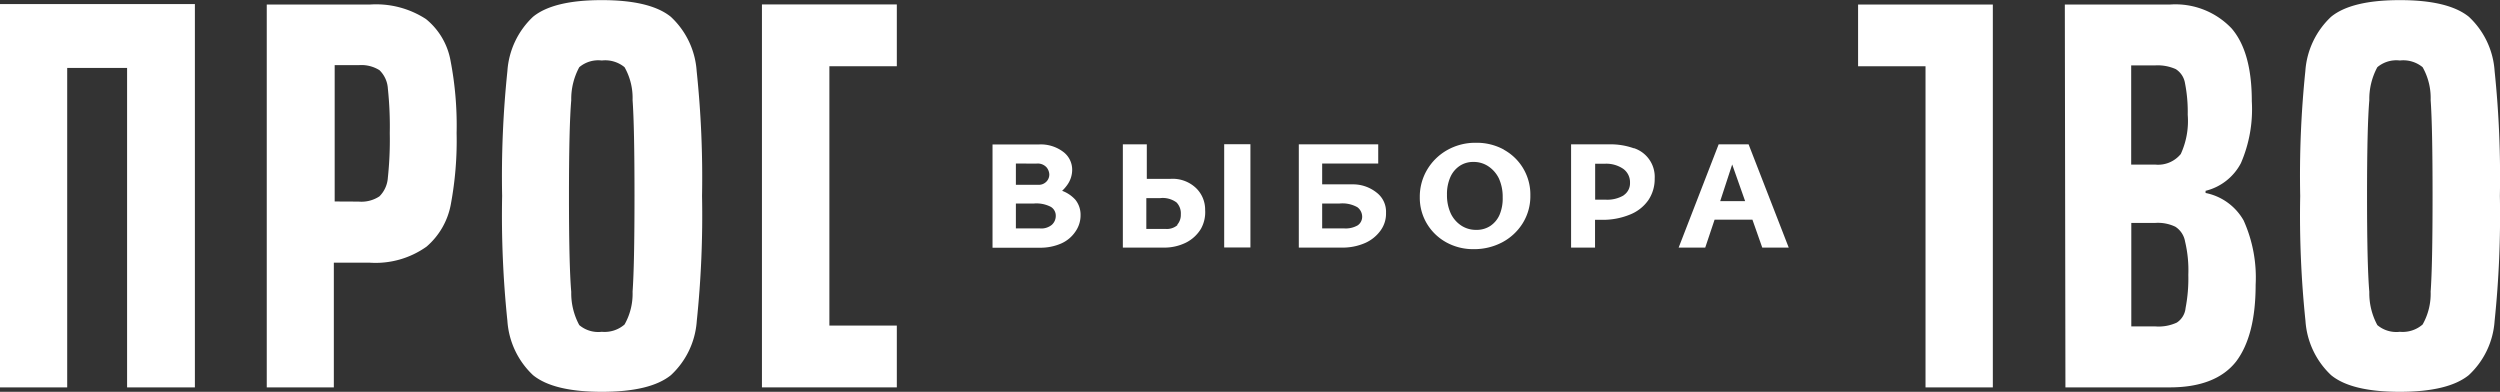
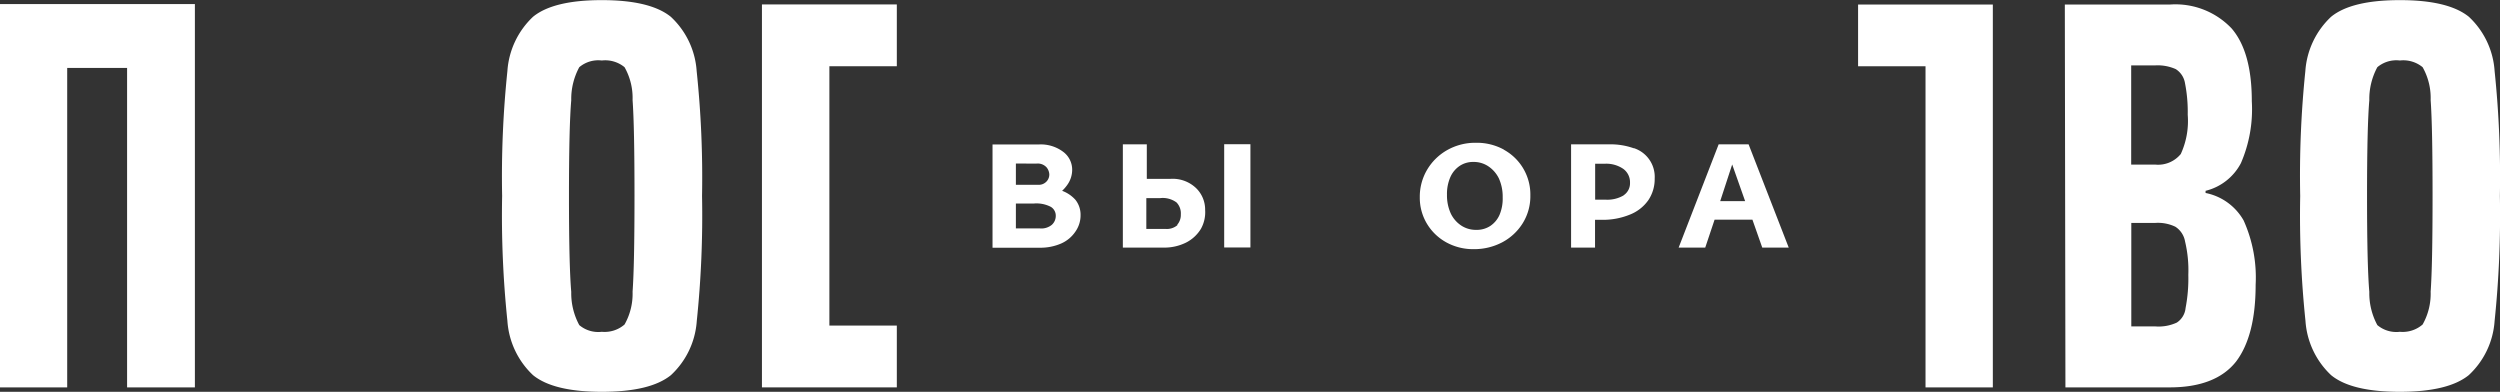
<svg xmlns="http://www.w3.org/2000/svg" id="Layer_2" data-name="Layer 2" viewBox="0 0 208.71 32.71">
  <rect x="0" y="0" width="208.71" height="32.71" fill="#333333" stroke="none" />
  <defs>
    <style>.cls-1{fill:#fff;}</style>
  </defs>
  <title>Logo белый</title>
  <path class="cls-1" d="M18,41.41V14.74H13V41.41H7.39v-32H23.66v32Z" transform="translate(-7.39 -9.07)" />
  <polygon class="cls-1" points="74.87 5.53 74.87 0.37 69.24 0.37 63.61 0.37 63.61 5.53 63.61 27.18 63.61 32.34 69.24 32.34 74.87 32.34 74.87 27.18 69.24 27.18 69.24 5.53 74.87 5.53" />
-   <path class="cls-1" d="M29.66,9.45h8.6a7.64,7.64,0,0,1,4.69,1.21A5.78,5.78,0,0,1,45,14.12a28.63,28.63,0,0,1,.51,6.06,29,29,0,0,1-.48,5.93A6.11,6.11,0,0,1,43,29.66,7.34,7.34,0,0,1,38.26,31h-3V41.41H29.66Zm7.67,16.45a2.73,2.73,0,0,0,1.74-.44,2.43,2.43,0,0,0,.7-1.56,29.92,29.92,0,0,0,.16-3.72,30,30,0,0,0-.16-3.72,2.33,2.33,0,0,0-.7-1.53,2.84,2.84,0,0,0-1.74-.42h-2V25.89Z" transform="translate(-7.39 -9.07)" />
  <path class="cls-1" d="M51.89,40.39a6.84,6.84,0,0,1-2.14-4.53,85.07,85.07,0,0,1-.44-10.43A85.07,85.07,0,0,1,49.75,15a6.85,6.85,0,0,1,2.14-4.53q1.7-1.39,5.74-1.39t5.76,1.39A6.8,6.8,0,0,1,65.55,15,85.07,85.07,0,0,1,66,25.43a85.07,85.07,0,0,1-.44,10.43,6.79,6.79,0,0,1-2.16,4.53q-1.72,1.39-5.76,1.39T51.89,40.39Zm7.64-4.23a5.21,5.21,0,0,0,.67-2.74q.16-2.18.16-8t-.16-8a5.21,5.21,0,0,0-.67-2.74,2.54,2.54,0,0,0-1.9-.56,2.46,2.46,0,0,0-1.88.56,5.59,5.59,0,0,0-.67,2.76q-.19,2.21-.19,8t.19,8a5.6,5.6,0,0,0,.67,2.77,2.46,2.46,0,0,0,1.88.56A2.54,2.54,0,0,0,59.53,36.16Z" transform="translate(-7.39 -9.07)" />
  <path class="cls-1" d="M202,40.39a6.84,6.84,0,0,1-2.14-4.53,85.07,85.07,0,0,1-.44-10.43A85.07,85.07,0,0,1,199.85,15,6.85,6.85,0,0,1,202,10.47q1.7-1.39,5.74-1.39t5.76,1.39A6.8,6.8,0,0,1,215.65,15a85.07,85.07,0,0,1,.44,10.43,85.07,85.07,0,0,1-.44,10.43,6.79,6.79,0,0,1-2.16,4.53q-1.72,1.39-5.76,1.39T202,40.39Zm7.64-4.23a5.21,5.21,0,0,0,.67-2.74q.16-2.18.16-8t-.16-8a5.21,5.21,0,0,0-.67-2.74,2.54,2.54,0,0,0-1.9-.56,2.46,2.46,0,0,0-1.88.56,5.59,5.59,0,0,0-.67,2.76q-.19,2.21-.19,8t.19,8a5.6,5.6,0,0,0,.67,2.77,2.46,2.46,0,0,0,1.88.56A2.54,2.54,0,0,0,209.64,36.16Z" transform="translate(-7.39 -9.07)" />
  <path class="cls-1" d="M179.77,9.45h8.76a6.46,6.46,0,0,1,5.17,2c1.13,1.32,1.68,3.34,1.68,6.07a11.3,11.3,0,0,1-.91,5.17A4.55,4.55,0,0,1,191.52,25v.18a4.71,4.71,0,0,1,3.18,2.3,11.62,11.62,0,0,1,1,5.37q0,4.24-1.63,6.4c-1.13,1.44-3,2.16-5.54,2.16h-8.71Zm9.67,12.5a6.6,6.6,0,0,0,.59-3.3A12.37,12.37,0,0,0,189.8,16a1.71,1.71,0,0,0-.77-1.16,3.71,3.71,0,0,0-1.72-.31h-2v8.28h2A2.44,2.44,0,0,0,189.43,21.95ZM189.12,36a1.63,1.63,0,0,0,.73-1.21,13.09,13.09,0,0,0,.23-2.78,10.32,10.32,0,0,0-.27-2.77A1.84,1.84,0,0,0,189,28a3.35,3.35,0,0,0-1.68-.32h-2v8.64h2A3.62,3.62,0,0,0,189.12,36Z" transform="translate(-7.39 -9.07)" />
  <path class="cls-1" d="M168.14,41.41V14.6h-5.63V9.45h11.25V14.6h0V41.41Z" transform="translate(-7.39 -9.07)" />
  <path class="cls-1" d="M96.06,25a3.14,3.14,0,0,0,.42-.48,2.17,2.17,0,0,0,.42-1.26,1.86,1.86,0,0,0-.77-1.53,3.1,3.1,0,0,0-2-.6H90.25v8.62h3.92A4.33,4.33,0,0,0,96,29.39a2.8,2.8,0,0,0,1.18-1,2.35,2.35,0,0,0,.42-1.36,2,2,0,0,0-.43-1.28A2.78,2.78,0,0,0,96.06,25Zm-2.17-2.27a1,1,0,0,1,.87.31,1,1,0,0,1,.23.58.84.84,0,0,1-.26.63.88.88,0,0,1-.64.25H92.2V22.72Zm1.31,5.11a1.39,1.39,0,0,1-1,.3h-2V26.06h1.51a2.61,2.61,0,0,1,1.41.28.86.86,0,0,1,.41.74A1,1,0,0,1,95.21,27.83Z" transform="translate(-7.39 -9.07)" />
  <path class="cls-1" d="M105.13,24c-.22,0-1.34,0-2,0V21.12h-2v8.62h3.37a4.08,4.08,0,0,0,1.91-.42,3.07,3.07,0,0,0,1.24-1.15A2.84,2.84,0,0,0,108,26.6a2.5,2.5,0,0,0-.75-1.82A2.83,2.83,0,0,0,105.13,24Zm.55,3.87a1.35,1.35,0,0,1-1,.31h-1.59V25.61l.43,0,.72,0a1.94,1.94,0,0,1,1.37.36,1.31,1.31,0,0,1,.36,1A1.24,1.24,0,0,1,105.68,27.82Z" transform="translate(-7.39 -9.07)" />
  <rect class="cls-1" x="102.2" y="12.04" width="2.19" height="8.62" />
-   <path class="cls-1" d="M120.33,24.46c-.35,0-1.76,0-2.56,0V22.72h4.68v-1.6h-6.63v8.62h3.55a4.7,4.7,0,0,0,2-.39,3.16,3.16,0,0,0,1.3-1.07,2.38,2.38,0,0,0,.43-1.45,2,2,0,0,0-.77-1.67A3.15,3.15,0,0,0,120.33,24.46Zm.41,3.42a2,2,0,0,1-1.11.26h-1.86V26.06l.61,0,.85,0a2.54,2.54,0,0,1,1.48.31,1,1,0,0,1,.4.8A.87.87,0,0,1,120.74,27.88Z" transform="translate(-7.39 -9.07)" />
  <path class="cls-1" d="M132.94,21.56a4.69,4.69,0,0,0-2.32-.57,4.76,4.76,0,0,0-2.43.62,4.53,4.53,0,0,0-1.67,1.65,4.42,4.42,0,0,0-.6,2.27,4.21,4.21,0,0,0,.58,2.19,4.3,4.3,0,0,0,1.61,1.57,4.63,4.63,0,0,0,2.32.58,5,5,0,0,0,2.37-.57,4.49,4.49,0,0,0,1.71-1.59,4.26,4.26,0,0,0,.64-2.32,4.26,4.26,0,0,0-2.21-3.82ZM132.58,27a2.16,2.16,0,0,1-.77.93,2.05,2.05,0,0,1-1.17.33,2.21,2.21,0,0,1-1.26-.36,2.49,2.49,0,0,1-.87-1,3.63,3.63,0,0,1-.32-1.57,3.47,3.47,0,0,1,.28-1.47,2.18,2.18,0,0,1,.78-.94,2,2,0,0,1,1.14-.33,2.17,2.17,0,0,1,1.26.37,2.56,2.56,0,0,1,.87,1,3.68,3.68,0,0,1,.32,1.59A3.46,3.46,0,0,1,132.58,27Z" transform="translate(-7.39 -9.07)" />
  <path class="cls-1" d="M143.76,21.44a5.76,5.76,0,0,0-2-.32h-3.21v8.62h2V27.42h.53a5.92,5.92,0,0,0,2.37-.43A3.4,3.4,0,0,0,145,25.78a3.15,3.15,0,0,0,.53-1.8,2.52,2.52,0,0,0-1.73-2.54Zm-.82,3.94a2.67,2.67,0,0,1-1.49.36h-.89v-3h.8a2.51,2.51,0,0,1,1.55.43,1.38,1.38,0,0,1,.56,1.16A1.2,1.2,0,0,1,142.94,25.37Z" transform="translate(-7.39 -9.07)" />
  <path class="cls-1" d="M154.51,29.74h2.21l-3.35-8.62h-2.5l-3.34,8.62h2.22l.78-2.33h3.16ZM151,25.86l1-3.06,1.08,3.06Z" transform="translate(-7.39 -9.07)" />
</svg>